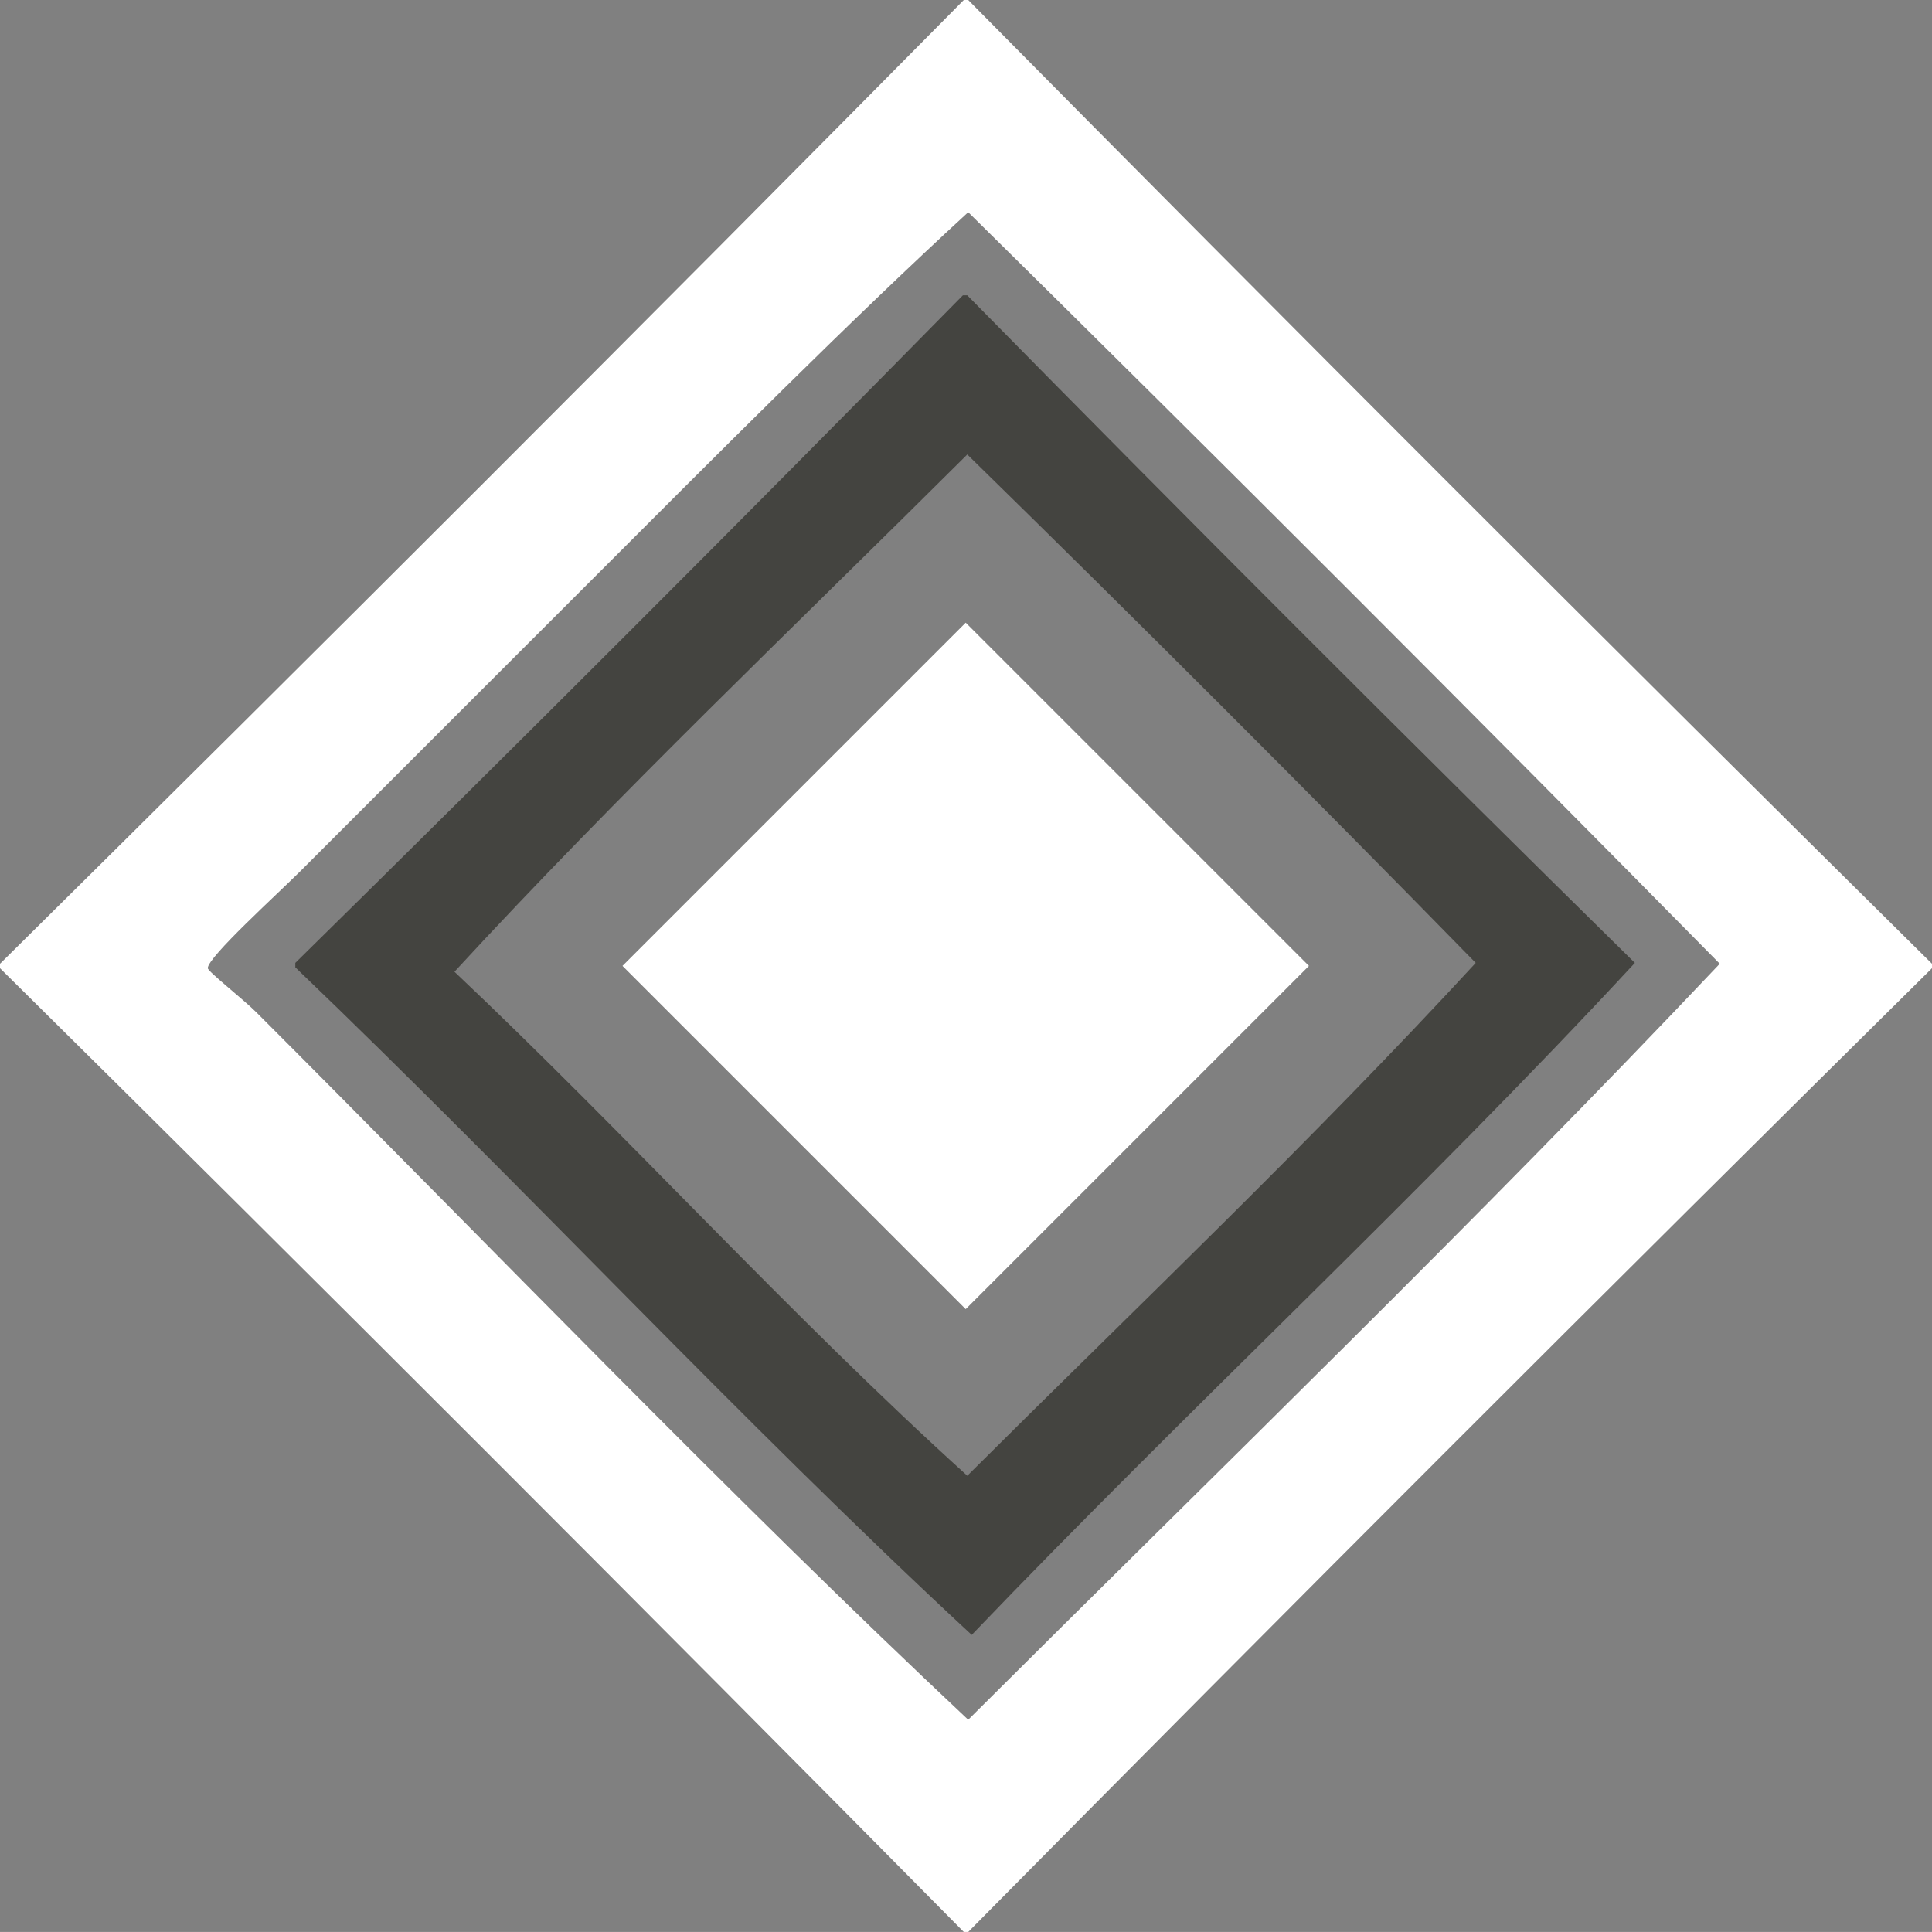
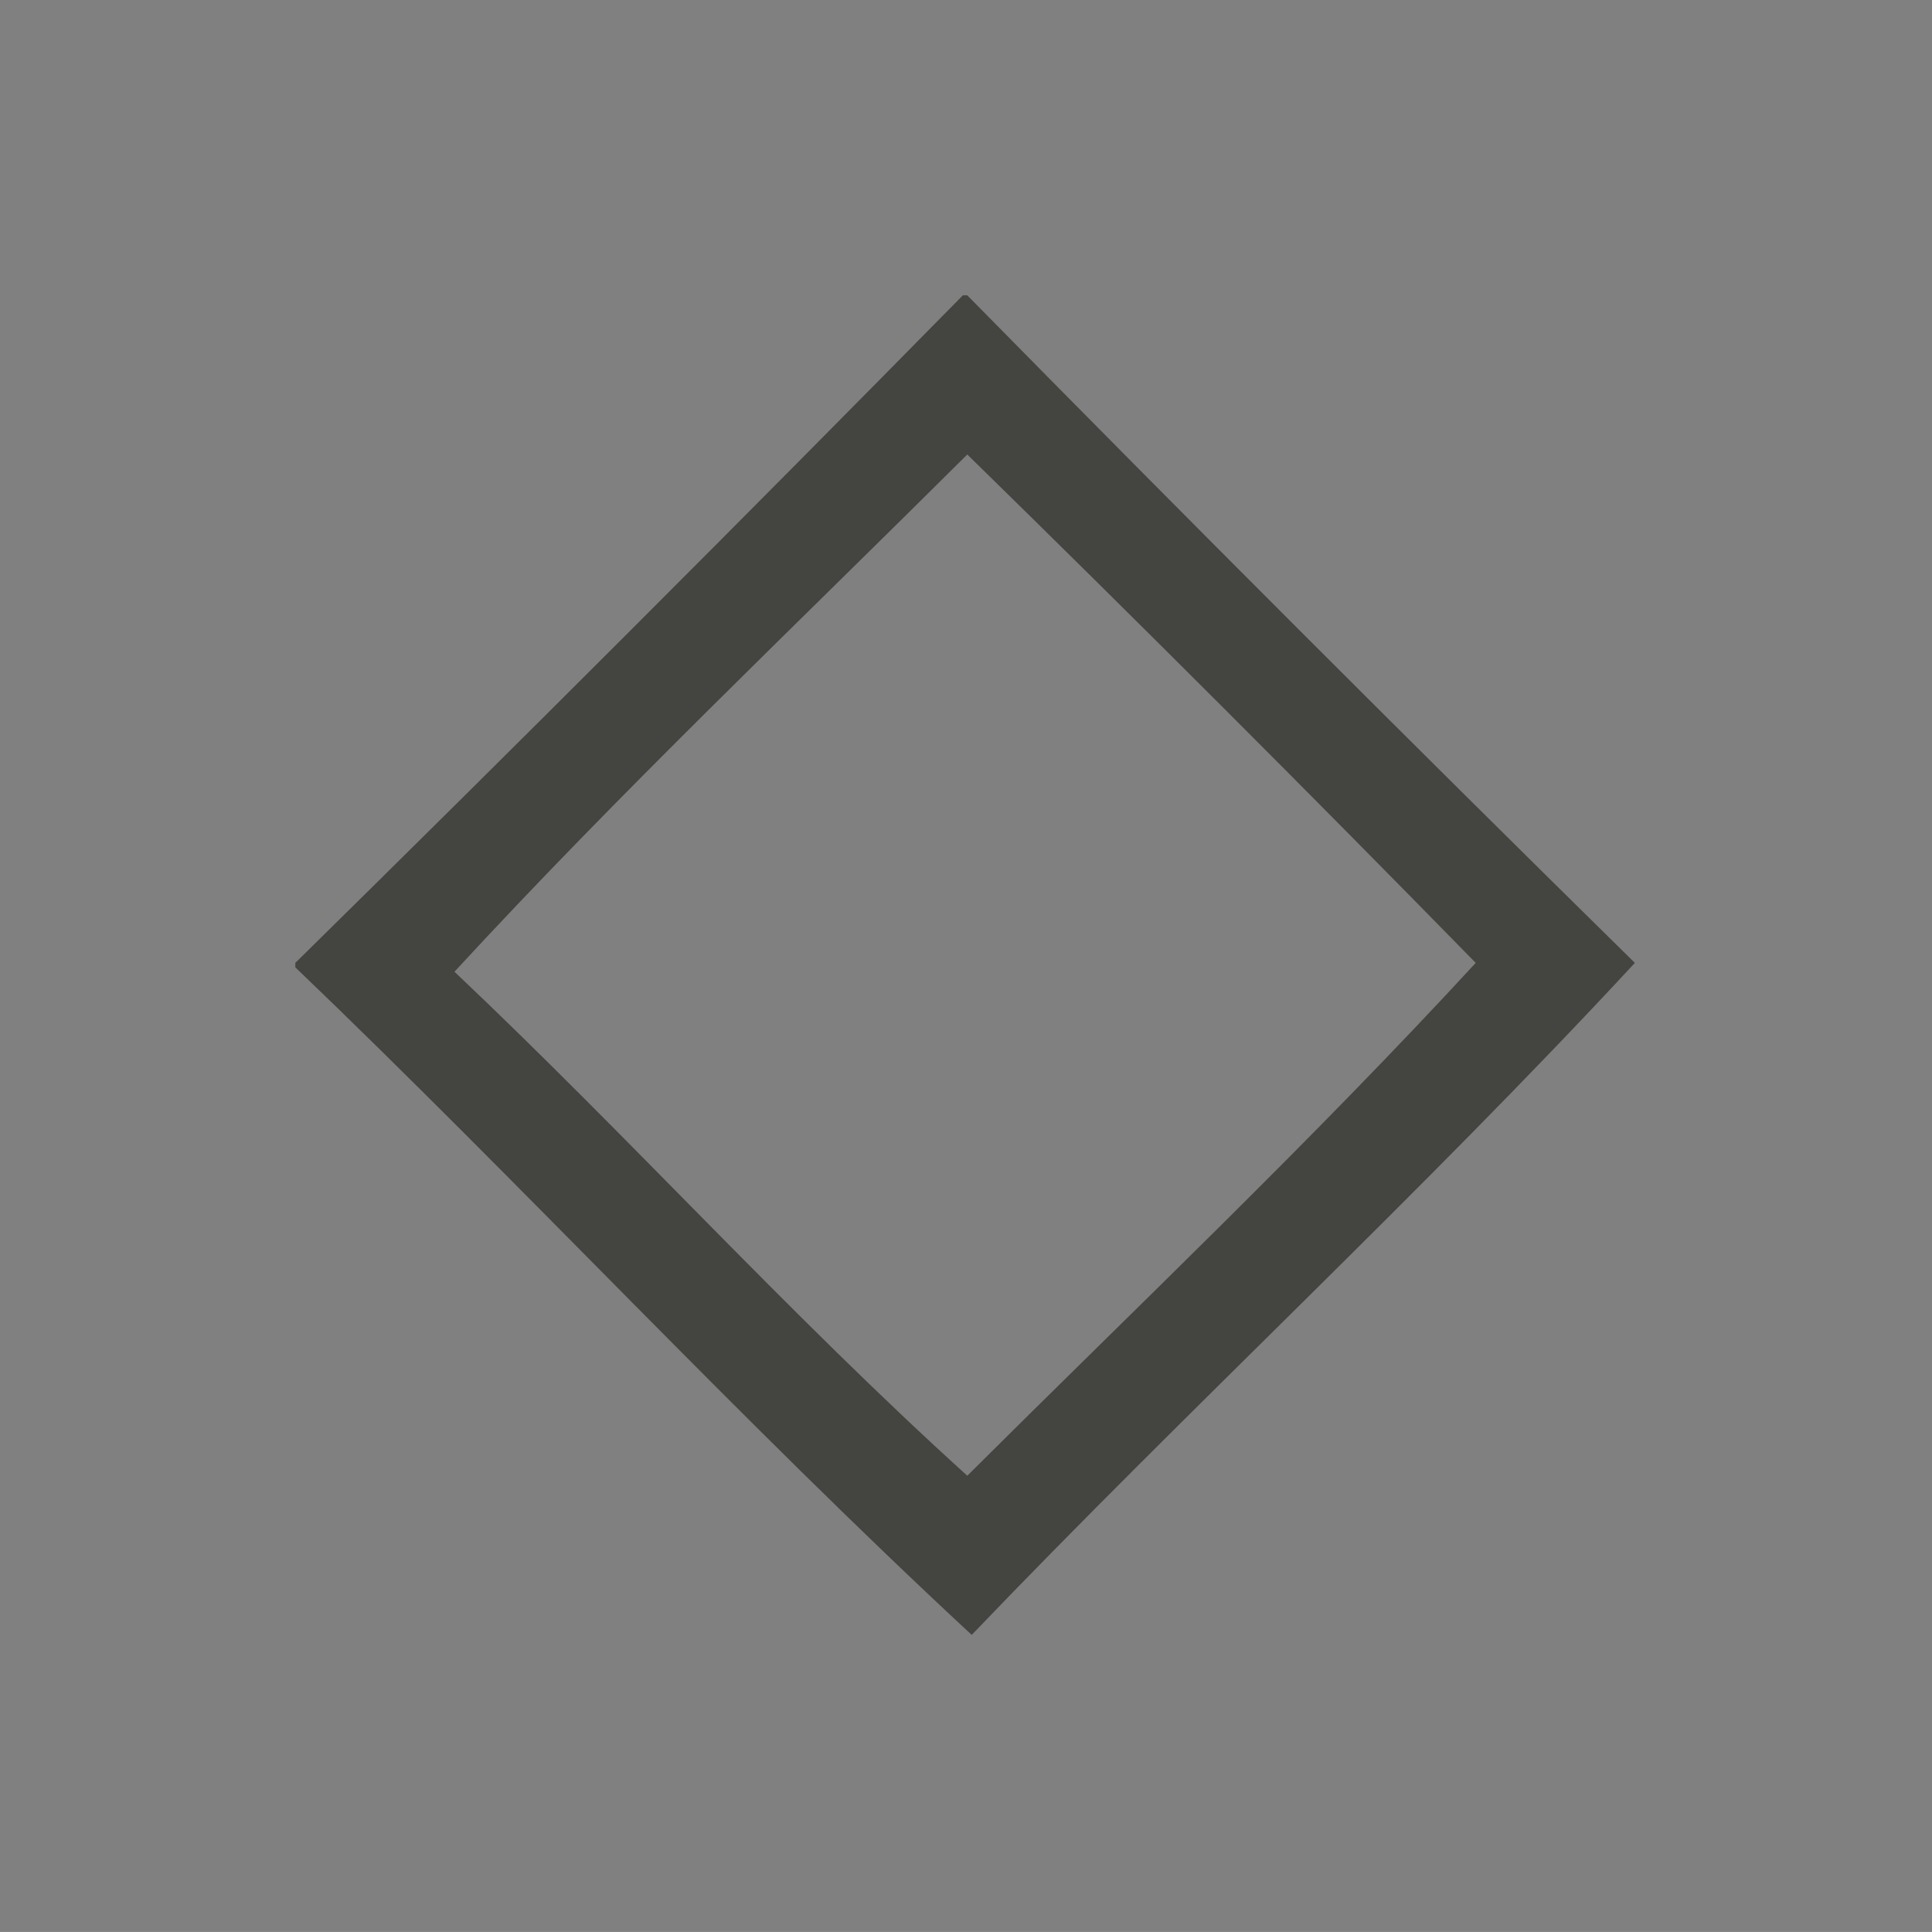
<svg xmlns="http://www.w3.org/2000/svg" enable-background="new -182.877 0 500 499.989" fill="#000000" height="499.989px" id="Layer_1" version="1.1" viewBox="-182.877 0 500 499.989" width="500px" x="0px" xml:space="preserve" y="0px">
  <rect x="-182.877" y="0" width="500" height="499.989" fill="#808080" stroke="none" />
  <g id="change2">
    <g>
-       <path d="M66.551,0c0.382,0,0.762,0,1.146,0c82.663,83.616,165.799,166.754,249.426,249.422    c0,0.384,0,0.764,0,1.147C233.496,333.237,150.36,416.376,67.697,499.989c-0.384,0-0.768,0-1.146,0    C-16.116,416.376-99.254,333.237-182.877,250.57c0-0.384,0-0.764,0-1.147C-99.254,166.754-16.116,83.616,66.551,0z M67.697,54.918    C37.509,82.632,3.289,117.032-32.991,153.316c-24.002,23.997-47.633,47.63-72.084,72.077    c-5.892,5.896-24.142,22.403-24.027,25.174c0.038,0.867,9.226,8.07,12.584,11.432c61.951,61.96,122.404,125.025,184.211,183.068    c65.125-64.924,131.289-128.809,194.501-195.648C197.84,184.111,133.006,119.277,67.697,54.918z" fill="#ffffff" />
-     </g>
+       </g>
  </g>
  <g id="change1">
-     <path d="M66.314,76.427c0.38,0,0.76,0,1.14,0c57.113,58.064,114.698,115.654,172.773,172.77   c-55.398,59.78-115.278,115.08-171.626,173.912C8.441,367.325-47.242,307.071-106.45,250.343c0-0.384,0-0.765,0-1.146   C-48.389,192.082,9.199,134.492,66.314,76.427z M67.455,117.621c-44.523,44.328-90.1,87.615-132.719,133.866   c45.096,42.621,86.673,88.763,132.719,130.431c44.15-43.959,89.336-86.864,131.582-132.721   C155.656,204.856,111.787,161,67.455,117.621z" fill="#444440" />
+     <path d="M66.314,76.427c0.38,0,0.76,0,1.14,0c57.113,58.064,114.698,115.654,172.773,172.77   c-55.398,59.78-115.278,115.08-171.626,173.912C8.441,367.325-47.242,307.071-106.45,250.343c0-0.384,0-0.765,0-1.146   C-48.389,192.082,9.199,134.492,66.314,76.427z M67.455,117.621c-44.523,44.328-90.1,87.615-132.719,133.866   c45.096,42.621,86.673,88.763,132.719,130.431c44.15-43.959,89.336-86.864,131.582-132.721   C155.656,204.856,111.787,161,67.455,117.621" fill="#444440" />
  </g>
  <g id="change2_1_">
-     <rect fill="#ffffff" height="125.642" transform="matrix(-0.707 -0.707 0.707 -0.707 -62.245 474.099)" width="125.635" x="4.249" y="187.12" />
-   </g>
+     </g>
</svg>